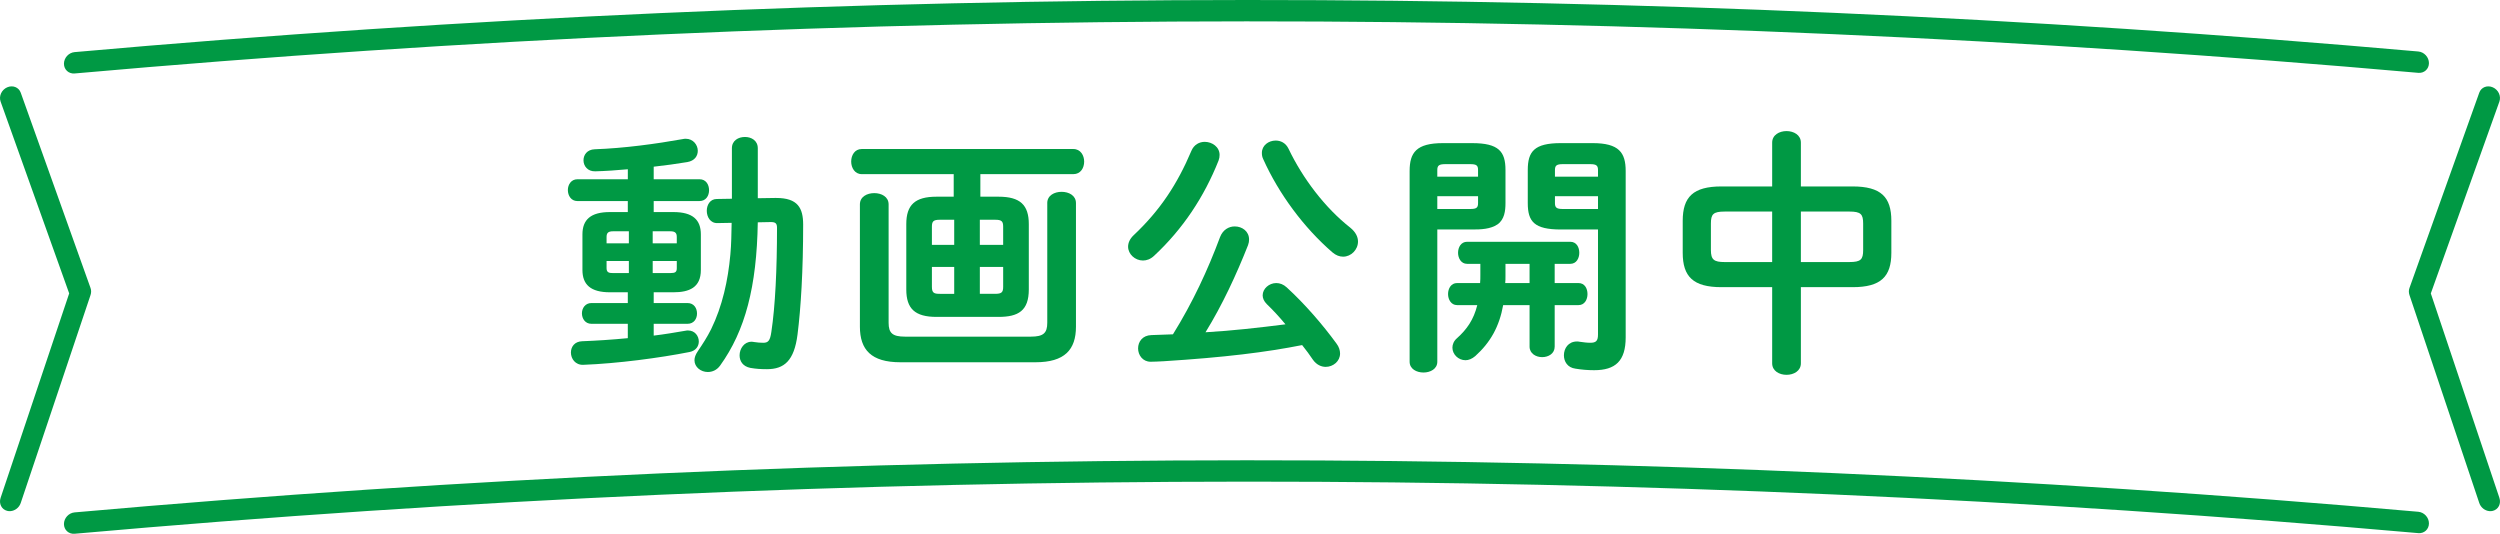
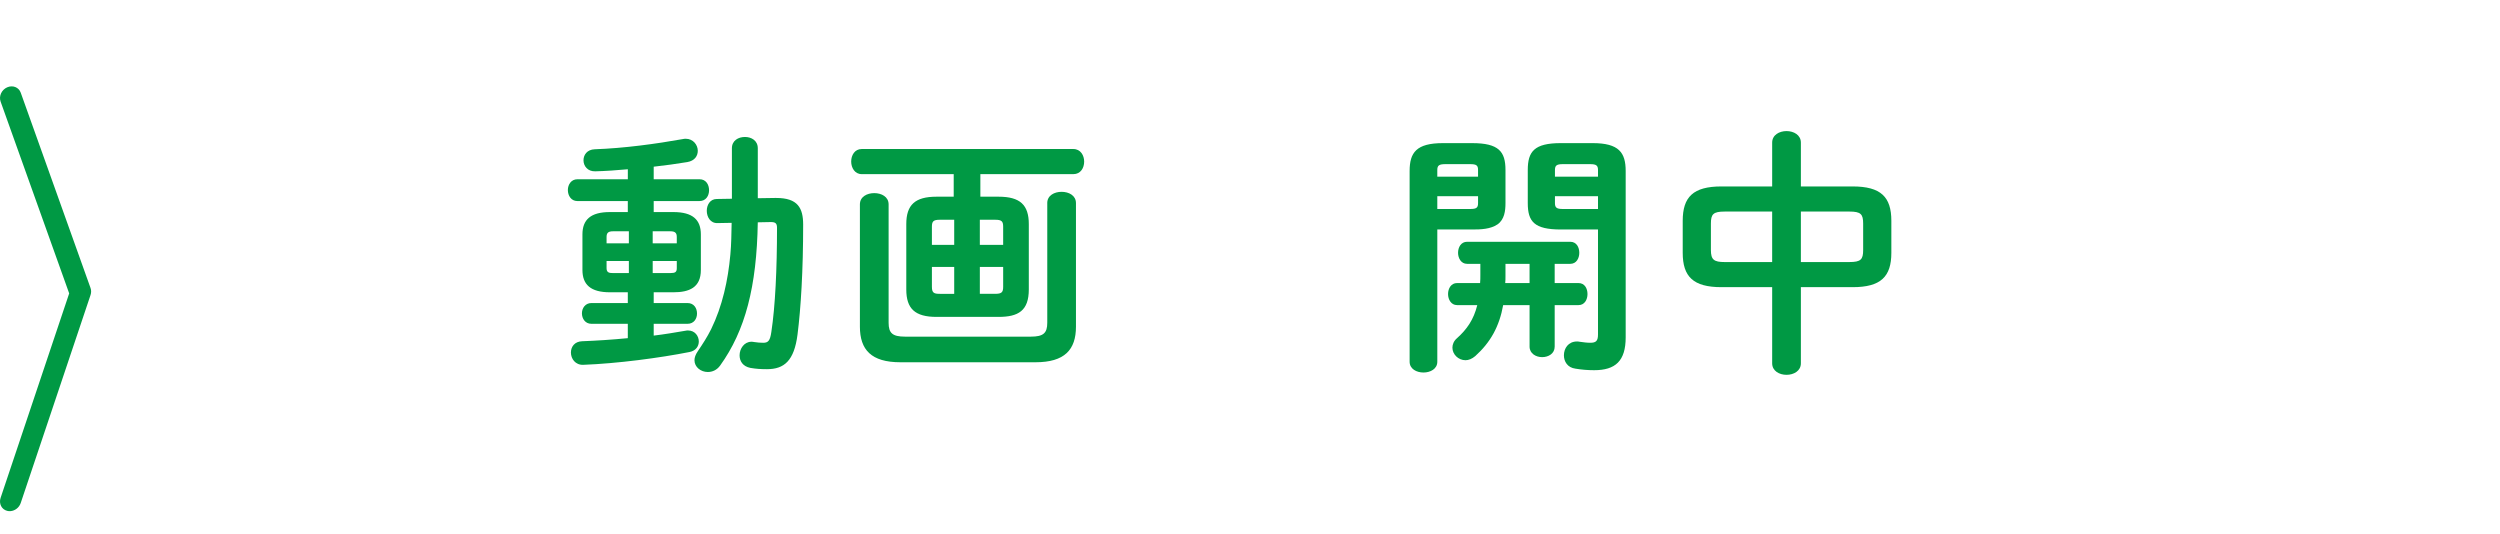
<svg xmlns="http://www.w3.org/2000/svg" id="_レイヤー_2" width="351.108" height="74.968" viewBox="0 0 351.108 74.968">
  <defs>
    <style>.cls-1{fill:#094;stroke-width:0px;}</style>
  </defs>
  <g id="home">
    <path class="cls-1" d="M88.175,28.236h-7.091c-.864,0-1.332-.756-1.332-1.548,0-.756.468-1.512,1.332-1.512h7.091v-1.404c-1.583.144-3.131.252-4.571.288-1.08.036-1.656-.756-1.656-1.548,0-.756.504-1.512,1.583-1.548,4.104-.144,8.603-.756,12.418-1.44.108-.036.252-.036.36-.036,1.043,0,1.691.864,1.691,1.692,0,.72-.432,1.404-1.476,1.584-1.512.252-3.096.468-4.715.648v1.764h6.443c.9,0,1.332.756,1.332,1.548,0,.756-.432,1.512-1.332,1.512h-6.443v1.548h2.771c2.7,0,3.852,1.08,3.852,3.131v5.003c0,2.484-1.656,3.132-3.852,3.132h-2.771v1.512h4.751c.9,0,1.332.72,1.332,1.476,0,.72-.432,1.44-1.332,1.44h-4.751v1.656c1.512-.18,2.987-.432,4.463-.684.108-.036.252-.036.36-.036.972,0,1.512.792,1.512,1.548,0,.648-.396,1.296-1.296,1.476-4.175.828-10.15,1.62-14.938,1.8-1.116.036-1.728-.864-1.728-1.728,0-.792.504-1.548,1.583-1.584,1.944-.072,4.176-.216,6.407-.432v-2.016h-5.111c-.864,0-1.332-.72-1.332-1.476,0-.72.468-1.44,1.332-1.44h5.111v-1.512h-2.52c-2.7,0-3.852-1.08-3.852-3.132v-5.003c0-2.052,1.152-3.131,3.852-3.131h2.52v-1.548ZM88.319,34.175v-1.692h-2.232c-.684,0-.899.252-.899.792v.9h3.131ZM88.319,38.351v-1.692h-3.131v1.008c0,.612.36.684.899.684h2.232ZM91.666,34.175h3.383v-.9c0-.54-.216-.792-.9-.792h-2.483v1.692ZM94.15,38.351c.684,0,.9-.144.9-.684v-1.008h-3.383v1.692h2.483ZM106.425,31.224c-.144,9.035-1.764,15.226-5.292,20.121-.468.648-1.116.9-1.728.9-.972,0-1.872-.684-1.872-1.656,0-.36.144-.792.468-1.26.684-1.008,1.332-2.016,1.872-3.096,1.583-3.239,2.375-6.875,2.7-10.475.144-1.476.144-2.952.18-4.463l-1.979.036c-1.008.036-1.512-.864-1.512-1.728,0-.828.468-1.656,1.404-1.656l2.124-.036v-7.091c0-1.08.9-1.584,1.836-1.584.9,0,1.8.504,1.8,1.584v7.019l2.375-.036h.216c3.024,0,3.78,1.404,3.78,3.744,0,6.479-.324,11.771-.792,15.442-.468,3.672-1.872,4.859-4.284,4.859-.828,0-1.512-.036-2.339-.18-1.08-.216-1.512-.972-1.512-1.764,0-.936.647-1.908,1.656-1.908.108,0,.252,0,.36.036.468.072.9.108,1.296.108.684,0,.972-.252,1.152-1.547.54-3.564.792-8.819.792-14.579,0-.612-.18-.828-.864-.828l-1.835.036Z" />
    <path class="cls-1" d="M131.529,44.506c-3.023,0-4.247-1.152-4.247-3.852v-9.179c0-2.7,1.224-3.852,4.247-3.852h2.412v-3.167h-12.922c-.972,0-1.476-.9-1.476-1.764,0-.9.504-1.764,1.476-1.764h29.732c1.008,0,1.512.9,1.512,1.764,0,.9-.504,1.764-1.512,1.764h-13.066v3.167h2.556c3.024,0,4.248,1.152,4.248,3.852v9.179c0,2.988-1.476,3.852-4.248,3.852h-8.711ZM147.079,28.524c0-1.08,1.008-1.584,2.016-1.584s2.016.504,2.016,1.584v17.35c0,3.24-1.583,5.003-5.687,5.003h-18.97c-4.104,0-5.687-1.764-5.687-5.003v-17.17c0-1.08,1.008-1.583,2.016-1.583s2.016.504,2.016,1.583v16.63c0,1.44.54,1.944,2.304,1.944h17.674c1.764,0,2.304-.504,2.304-1.944v-16.81ZM134.012,34.391v-3.528h-2.016c-.9,0-1.116.216-1.116.972v2.556h3.132ZM134.012,41.266v-3.779h-3.132v2.808c0,.864.324.972,1.116.972h2.016ZM137.612,34.391h3.275v-2.556c0-.756-.216-.972-1.116-.972h-2.16v3.528ZM137.612,37.487v3.779h2.16c.9,0,1.116-.216,1.116-.972v-2.808h-3.275Z" />
-     <path class="cls-1" d="M169.196,19.921c1.044,0,2.087.72,2.087,1.836,0,.252-.036.504-.144.792-2.016,5.076-5.003,9.611-9.071,13.391-.504.468-1.043.648-1.547.648-1.116,0-2.088-.9-2.088-1.944,0-.54.252-1.116.792-1.62,3.708-3.492,6.119-7.163,8.099-11.843.36-.864,1.116-1.26,1.872-1.26ZM163.437,50.733c-.432.036-1.656.072-1.836.072-1.116,0-1.764-.936-1.764-1.872s.612-1.835,1.872-1.872l3.024-.108c2.771-4.463,4.895-9.035,6.623-13.678.396-1.008,1.224-1.476,2.052-1.476,1.044,0,2.016.684,2.016,1.836,0,.252-.036.504-.144.792-1.62,4.104-3.6,8.387-5.975,12.238,3.744-.216,7.523-.648,11.23-1.116-.864-1.044-1.764-2.016-2.627-2.844-.396-.396-.576-.828-.576-1.224,0-.936.9-1.728,1.908-1.728.504,0,1.008.18,1.476.612,2.556,2.34,5.039,5.219,6.983,7.883.36.468.504.972.504,1.404,0,1.08-.972,1.872-2.016,1.872-.612,0-1.296-.288-1.8-1.008-.432-.648-.936-1.332-1.512-2.052-5.076,1.008-10.907,1.728-19.438,2.268ZM189.641,31.979c.756.612,1.08,1.296,1.08,1.944,0,1.152-.972,2.124-2.088,2.124-.504,0-1.008-.18-1.512-.612-3.996-3.456-7.523-8.207-9.719-13.103-.144-.288-.18-.576-.18-.864,0-1.044.936-1.728,1.944-1.728.684,0,1.404.324,1.8,1.152,2.016,4.211,5.147,8.315,8.675,11.087Z" />
    <path class="cls-1" d="M201.86,32.231v18.574c0,1.008-.972,1.512-1.944,1.512s-1.944-.504-1.944-1.512v-26.781c0-2.592.936-3.923,4.679-3.923h4.104c3.744,0,4.68,1.188,4.68,3.779v4.644c0,1.08-.144,2.304-1.116,2.987-1.008.684-2.376.72-3.564.72h-4.895ZM207.583,23.88c0-.648-.216-.828-1.116-.828h-3.456c-.9,0-1.152.18-1.152.828v.936h5.723v-.936ZM206.467,29.352c.9,0,1.116-.18,1.116-.828v-.972h-5.723v1.8h4.607ZM218.345,39.754h3.348c.864,0,1.26.756,1.26,1.548,0,.756-.396,1.548-1.26,1.548h-3.348v5.831c0,.972-.864,1.476-1.764,1.476-.864,0-1.764-.504-1.764-1.476v-5.831h-3.708c-.54,3.023-1.8,5.255-3.923,7.163-.468.396-.936.576-1.368.576-1.008,0-1.836-.828-1.836-1.764,0-.432.18-.936.648-1.332,1.368-1.224,2.34-2.592,2.844-4.644h-2.844c-.828,0-1.26-.792-1.26-1.548,0-.792.432-1.548,1.26-1.548h3.24c.036-.36.036-.756.036-1.188v-1.512h-1.872c-.828,0-1.26-.792-1.26-1.548,0-.792.432-1.548,1.26-1.548h14.506c.864,0,1.26.756,1.26,1.548,0,.756-.396,1.548-1.26,1.548h-2.196v2.7ZM211.434,37.055v1.764c0,.324,0,.612-.036.936h3.419v-2.7h-3.383ZM219.209,32.231c-3.744,0-4.644-1.116-4.644-3.708v-4.644c0-2.592.9-3.779,4.644-3.779h4.463c3.708,0,4.644,1.332,4.644,3.923v23.361c0,3.312-1.44,4.607-4.427,4.607-.9,0-1.764-.072-2.628-.216-1.116-.144-1.62-1.008-1.62-1.872,0-.972.612-1.944,1.835-1.944.108,0,.216,0,.36.036.576.072.972.144,1.512.144.792,0,1.08-.252,1.08-1.152v-14.758h-5.219ZM224.429,23.88c0-.648-.252-.828-1.116-.828h-3.815c-.864,0-1.116.18-1.116.828v.936h6.047v-.936ZM224.429,27.552h-6.047v.972c0,.648.252.828,1.116.828h4.931v-1.8Z" />
    <path class="cls-1" d="M241.762,40.33c-3.959,0-5.436-1.476-5.436-4.823v-4.5c0-3.348,1.476-4.823,5.436-4.823h7.127v-6.155c0-1.08,1.008-1.62,2.016-1.62s2.016.54,2.016,1.62v6.155h7.271c3.959,0,5.435,1.476,5.435,4.823v4.5c0,3.348-1.476,4.823-5.435,4.823h-7.271v10.691c0,1.08-1.008,1.62-2.016,1.62s-2.016-.54-2.016-1.62v-10.691h-7.127ZM248.888,36.803v-7.091h-6.659c-1.62,0-1.944.36-1.944,1.692v3.708c0,1.368.432,1.692,1.944,1.692h6.659ZM252.92,36.803h6.803c1.62,0,1.944-.36,1.944-1.692v-3.708c0-1.332-.324-1.692-1.944-1.692h-6.803v7.091Z" />
-     <path class="cls-1" d="M349.611,71.784c-.62-.058-1.199-.501-1.414-1.141-3.268-9.745-6.536-19.481-9.805-29.209-.111-.328-.111-.674,0-.983,3.269-9.155,6.537-18.301,9.805-27.438.271-.759,1.12-1.093,1.905-.747.781.346,1.194,1.24.923,1.996-3.21,8.974-6.421,17.956-9.633,26.947,3.212,9.564,6.423,19.136,9.633,28.717.271.808-.142,1.623-.923,1.822-.163.041-.328.053-.491.038Z" />
    <path class="cls-1" d="M1.497,71.784c-.163.015-.328.007-.491-.038-.781-.197-1.194-1.013-.923-1.822,3.21-9.581,6.422-19.153,9.633-28.717C6.505,32.217,3.294,23.235.083,14.261c-.271-.757.142-1.653.923-1.996.782-.344,1.634-.011,1.905.747,3.268,9.137,6.536,18.283,9.805,27.438.111.307.111.653,0,.983-3.269,9.728-6.537,19.464-9.805,29.209-.214.642-.794,1.081-1.414,1.141Z" />
-     <path class="cls-1" d="M339.631,74.874c-109.505-9.669-219.651-9.64-329.152.088-.827.074-1.497-.538-1.497-1.366,0-.83.67-1.561,1.497-1.634,109.501-9.728,219.647-9.758,329.152-.088.827.073,1.497.804,1.497,1.633,0,.828-.67,1.44-1.497,1.367Z" />
-     <path class="cls-1" d="M339.631,10.23C230.126.561,119.98.59,10.479,10.318c-.827.072-1.497-.538-1.497-1.366,0-.83.67-1.562,1.497-1.634,109.501-9.728,219.647-9.757,329.152-.088.827.074,1.497.804,1.497,1.633,0,.829-.67,1.44-1.497,1.367Z" />
  </g>
</svg>